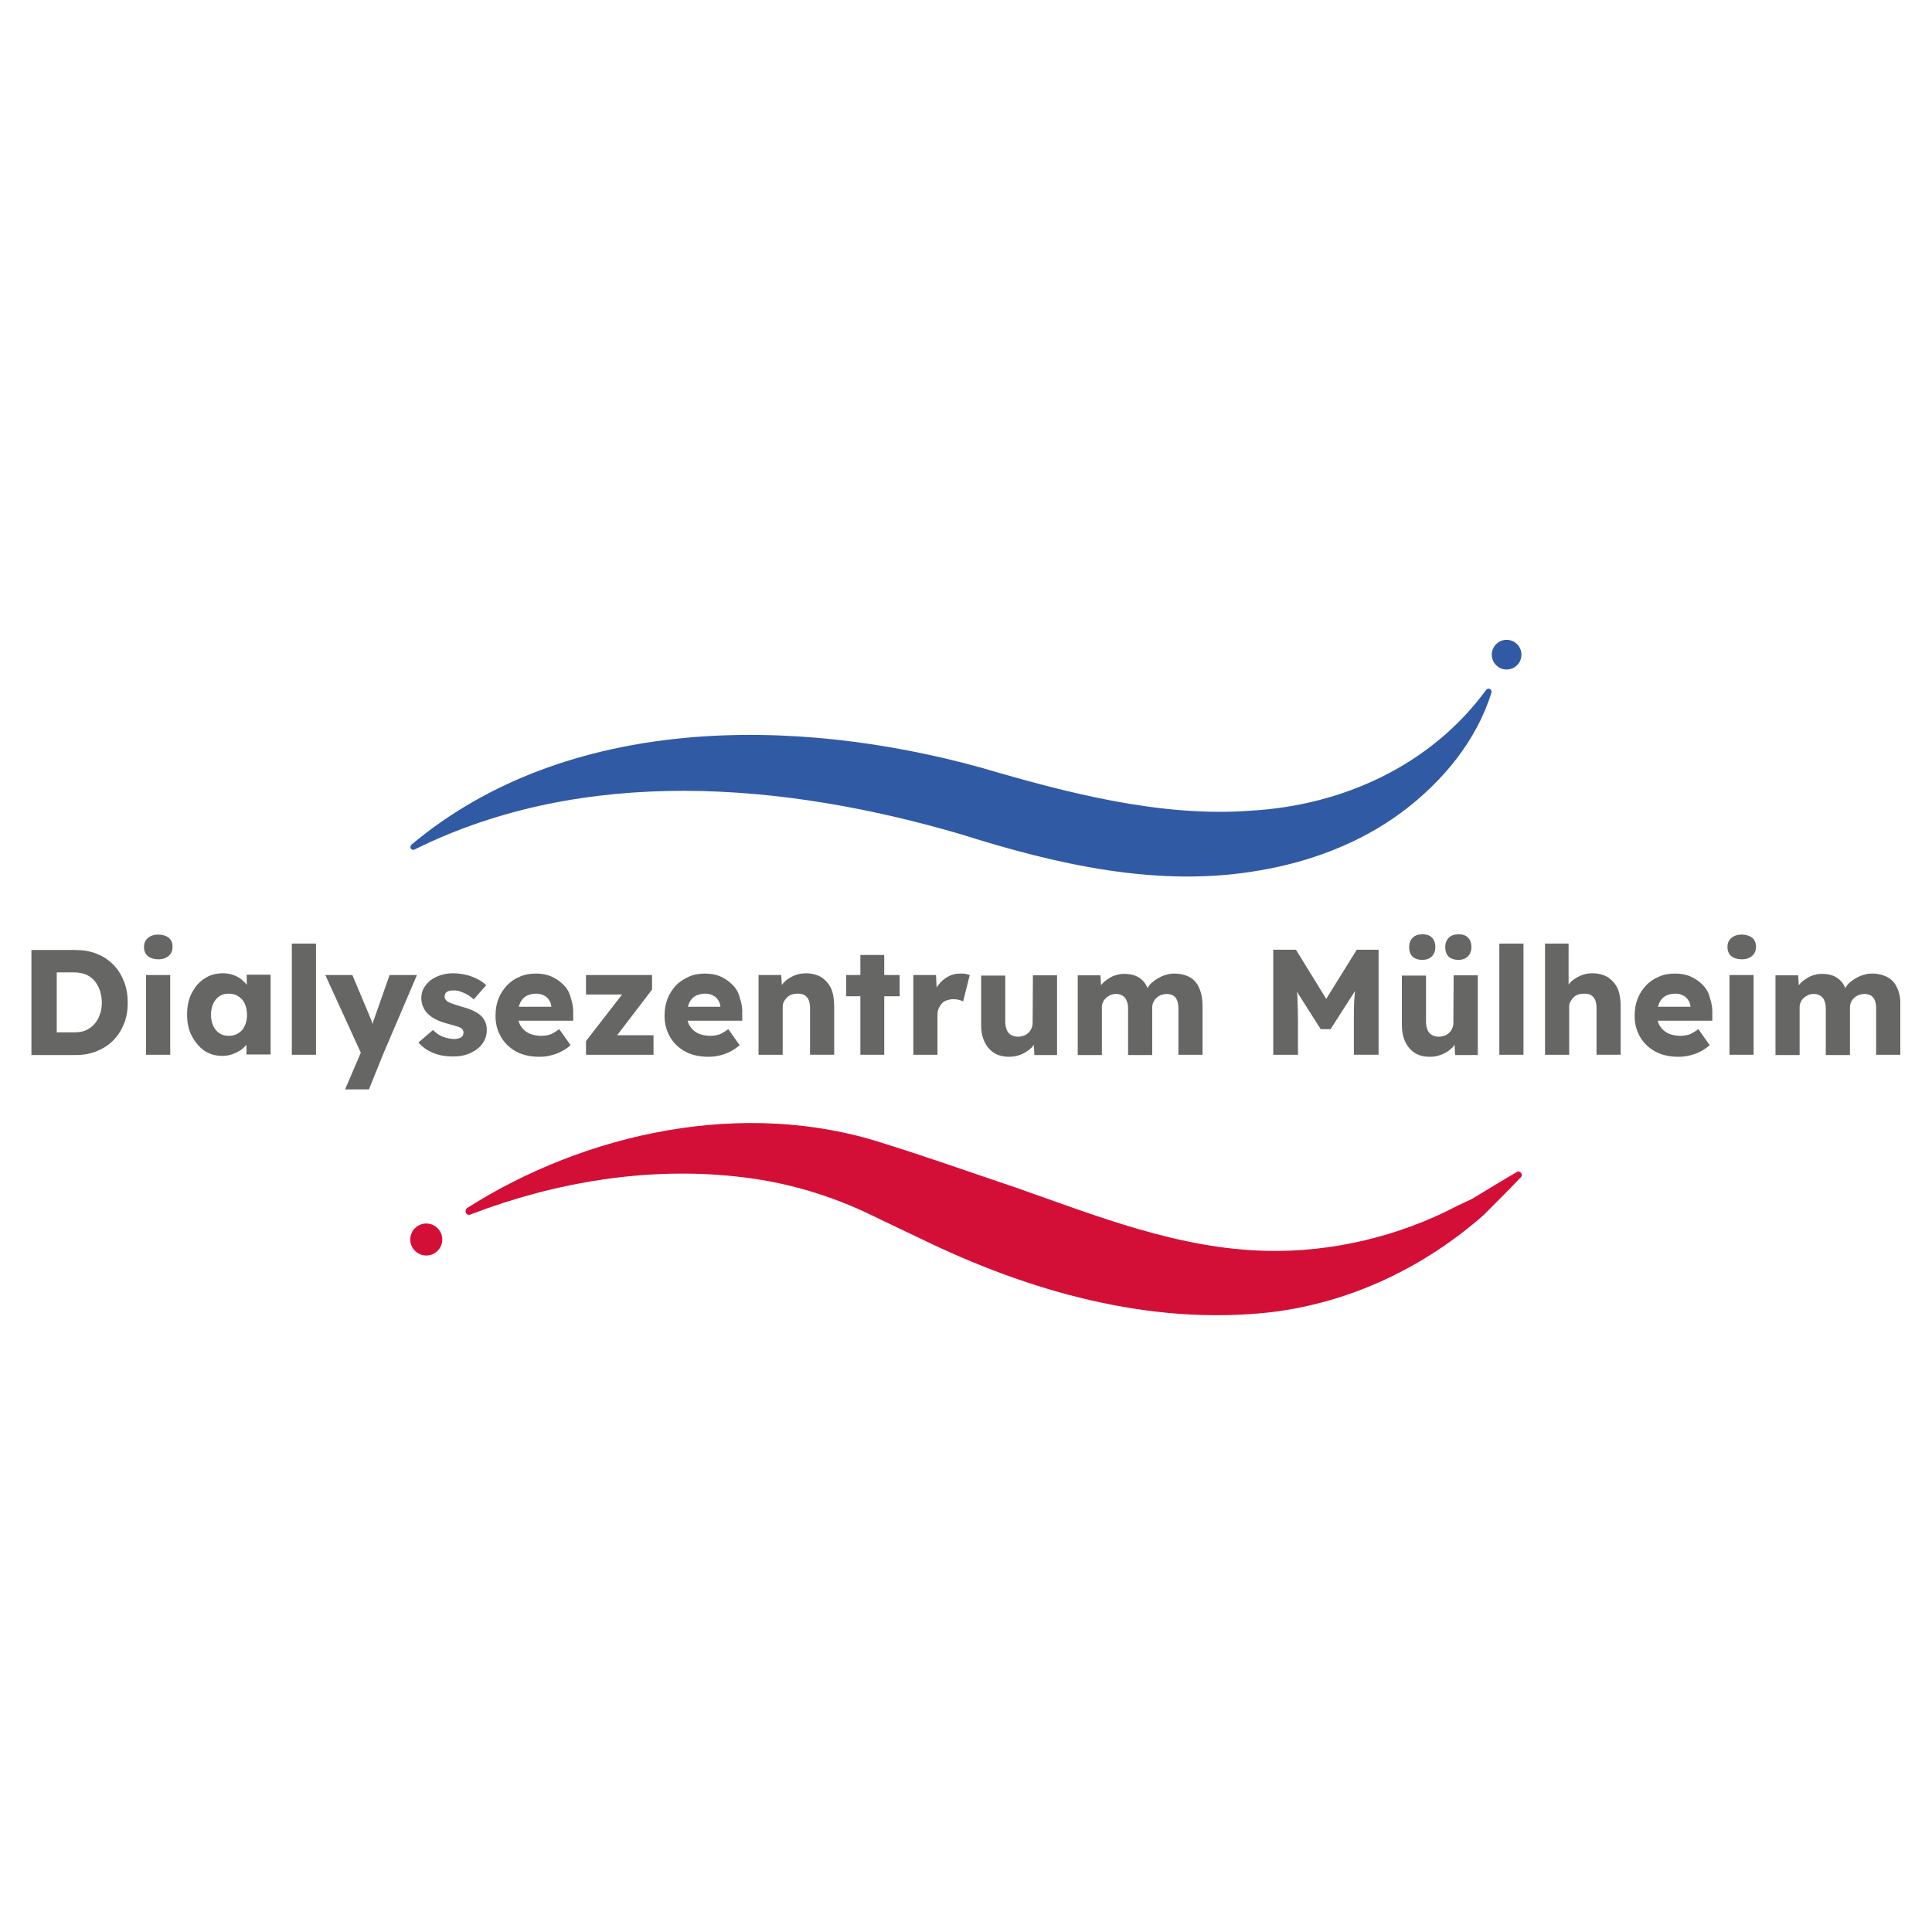
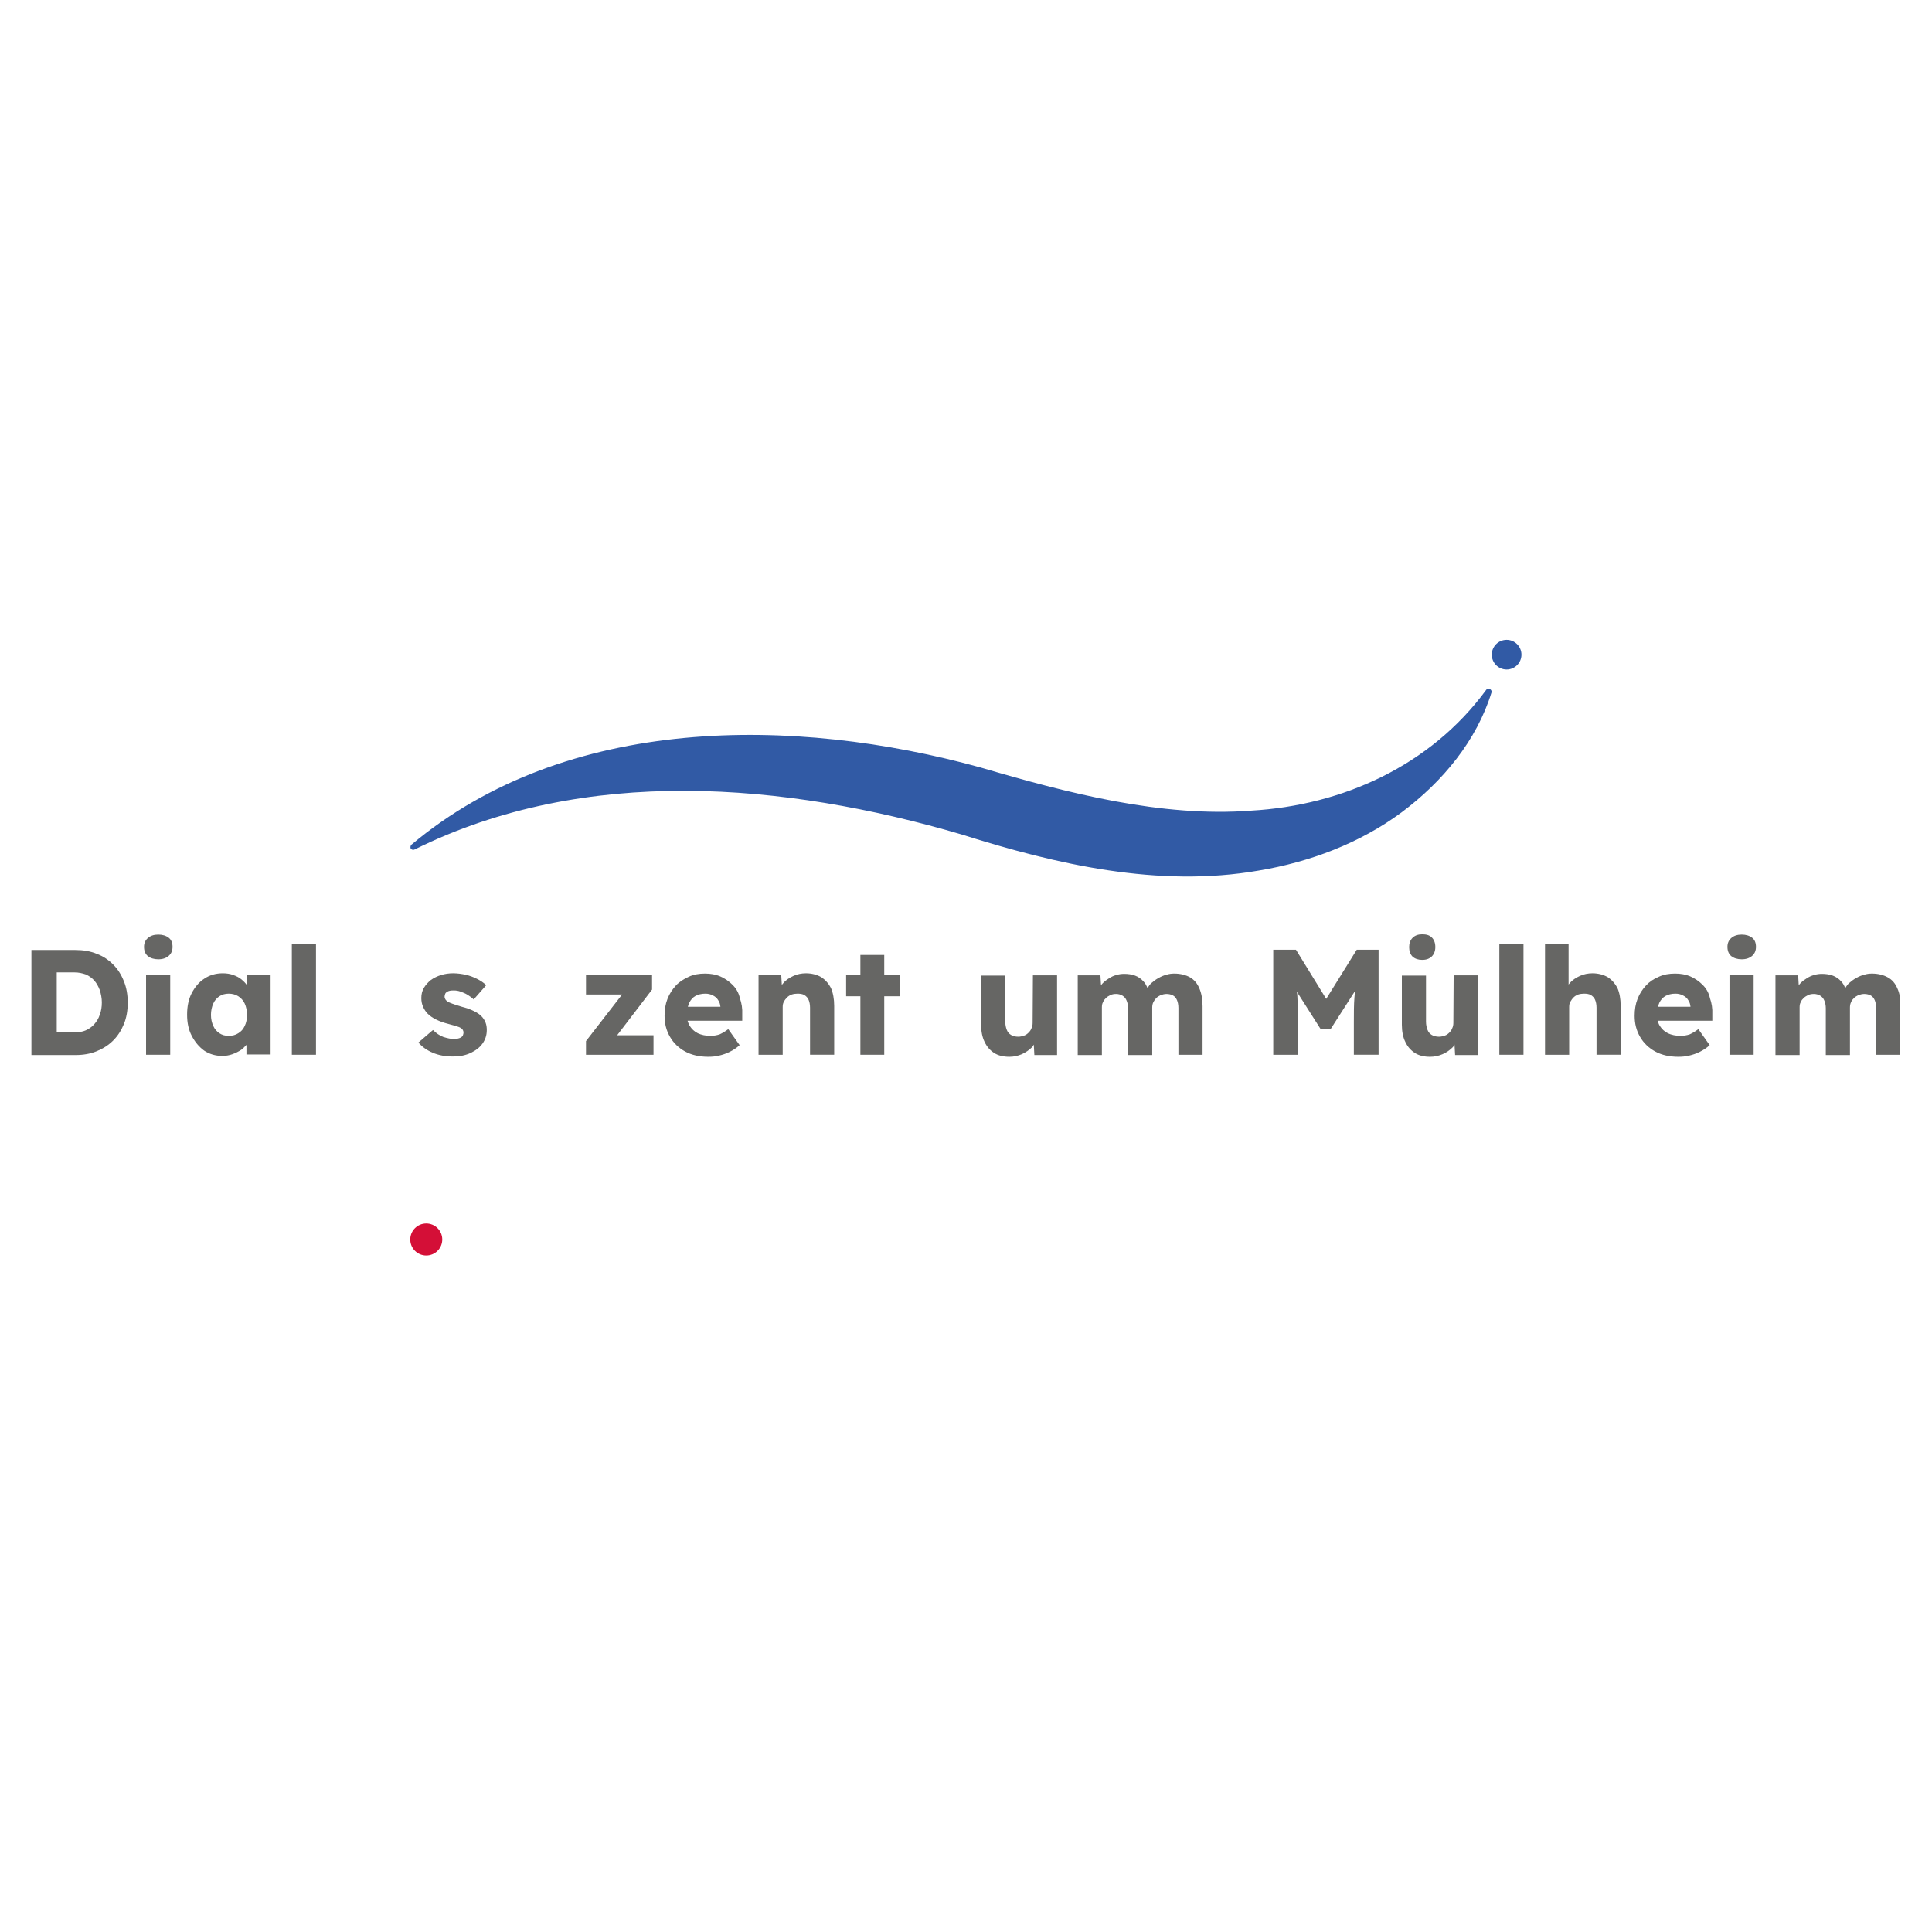
<svg xmlns="http://www.w3.org/2000/svg" enable-background="new 0 0 664 664" viewBox="0 0 664 664">
  <g fill="#666664">
    <path d="m38.9 331.5c-1.6-1.6-3.5-2.9-5.7-3.7-2.2-.9-4.6-1.3-7.3-1.3h-15.1v36.1h15.1c2.7 0 5.1-.4 7.3-1.3s4.1-2.1 5.7-3.7 2.8-3.5 3.7-5.7 1.3-4.7 1.3-7.3-.4-5.1-1.3-7.3c-.9-2.3-2.1-4.2-3.7-5.8zm-4.6 17.2c-.4 1.3-1.1 2.4-1.9 3.3s-1.8 1.6-2.9 2.1-2.4.7-3.9.7h-6.1v-20.6h6.1c1.5 0 2.7.3 3.9.7 1.1.5 2.1 1.2 2.9 2.1s1.4 2 1.9 3.3c.4 1.3.7 2.7.7 4.2s-.2 2.9-.7 4.2z" />
    <path d="m50.2 335.1h8.3v27.4h-8.3z" />
    <path d="m54.4 321.2c-1.5 0-2.7.4-3.6 1.2s-1.3 1.8-1.3 3c0 1.4.4 2.4 1.3 3.2.9.7 2.1 1.1 3.6 1.1s2.7-.4 3.6-1.2 1.3-1.8 1.3-3.1-.4-2.4-1.3-3.1-2.1-1.1-3.6-1.1z" />
    <path d="m84.8 338.5c-.5-.7-1.1-1.3-1.7-1.8-.8-.7-1.8-1.2-2.9-1.6s-2.3-.6-3.6-.6c-2.4 0-4.5.6-6.3 1.8-1.9 1.2-3.3 2.9-4.4 5s-1.6 4.6-1.6 7.4.5 5.2 1.6 7.3 2.5 3.8 4.3 5.1c1.8 1.2 3.9 1.8 6.2 1.8 1.2 0 2.4-.2 3.5-.6s2.1-.9 3-1.5c.7-.5 1.2-1.1 1.8-1.7v3.3h8.3v-27.4h-8.2zm-.7 14.1c-.5 1.1-1.2 1.9-2.2 2.5-.9.6-2 .9-3.3.9s-2.3-.3-3.2-.9-1.6-1.4-2.1-2.5-.8-2.4-.8-3.8.3-2.8.8-3.9 1.2-1.9 2.1-2.5 2-.9 3.2-.9 2.4.3 3.3.9 1.7 1.4 2.2 2.5.8 2.4.8 3.9-.3 2.8-.8 3.8z" />
    <path d="m100.3 324.3h8.3v38.2h-8.3z" />
-     <path d="m128.8 349.6c-.3.8-.6 1.6-.8 2.4-.1-.3-.1-.6-.2-.9-.3-.8-.6-1.5-.9-2.2l-5.8-13.8h-9.3l12.2 26.7-5.4 12.6h8.2l4.8-11.9 11.7-27.4h-9.4z" />
    <path d="m165.7 349.5c-.7-.8-1.6-1.4-2.8-2s-2.6-1.1-4.2-1.5c-1.3-.4-2.3-.7-3.1-1s-1.3-.5-1.7-.7c-.3-.2-.6-.5-.8-.8s-.3-.6-.3-1c0-.3.1-.6.2-.9s.3-.5.6-.7.6-.3 1-.4.9-.1 1.4-.1c.7 0 1.5.1 2.3.4s1.6.6 2.4 1.1 1.5 1 2.1 1.6l4.3-4.9c-.9-.9-2-1.6-3.2-2.2s-2.5-1.1-3.9-1.4-2.8-.5-4.3-.5c-1.4 0-2.8.2-4.1.6s-2.5 1-3.5 1.7c-1 .8-1.8 1.7-2.4 2.7s-.9 2.2-.9 3.5c0 1.1.2 2.1.6 3s.9 1.7 1.6 2.4c.8.8 1.7 1.4 2.9 2s2.6 1.1 4.2 1.5c1.1.3 2.1.6 2.8.8s1.2.4 1.5.6c.6.4.9.9.9 1.6 0 .3-.1.6-.2.9s-.3.5-.6.7-.6.3-1 .4-.8.2-1.3.2c-1.2 0-2.5-.3-3.8-.7-1.3-.5-2.5-1.3-3.6-2.4l-5 4.3c1.2 1.4 2.8 2.6 4.9 3.5s4.4 1.3 7.1 1.3c2.2 0 4.2-.4 5.9-1.2s3.1-1.8 4.1-3.2 1.5-2.9 1.5-4.7c0-.9-.1-1.7-.4-2.5s-.7-1.4-1.2-2z" />
-     <path d="m193.7 338.5c-1.2-1.2-2.6-2.2-4.2-2.9s-3.4-1-5.3-1c-2 0-3.9.3-5.6 1.1-1.7.7-3.2 1.7-4.4 3s-2.2 2.8-2.9 4.6-1 3.7-1 5.8c0 2.7.6 5.1 1.9 7.3 1.2 2.1 3 3.8 5.2 5s4.9 1.8 7.9 1.8c1.2 0 2.5-.1 3.7-.4 1.3-.3 2.5-.7 3.7-1.3s2.3-1.3 3.4-2.3l-3.9-5.5c-1.1.8-2.1 1.4-3 1.8-.9.3-2 .5-3.1.5-1.7 0-3.1-.3-4.4-.9-1.2-.6-2.1-1.5-2.8-2.6-.3-.5-.5-1.1-.7-1.7h18.8v-2.2c.1-2-.2-3.8-.8-5.5-.4-1.9-1.3-3.4-2.5-4.6zm-14.9 6.1c.5-1 1.2-1.8 2.1-2.3s2.1-.8 3.4-.8c1 0 1.8.2 2.6.6s1.4.9 1.8 1.6c.5.7.7 1.4.8 2.3h-11.2c.2-.5.3-1 .5-1.4z" />
    <path d="m224.1 340.1v-5h-22.7v6.7h12.4l-12.4 16v4.7h23.2v-6.7h-12.5z" />
    <path d="m251.8 338.5c-1.2-1.2-2.6-2.2-4.2-2.9s-3.4-1-5.3-1c-2 0-3.9.3-5.6 1.1s-3.2 1.7-4.4 3-2.2 2.8-2.9 4.6-1 3.7-1 5.8c0 2.7.6 5.1 1.9 7.3 1.2 2.1 3 3.8 5.2 5s4.9 1.8 7.9 1.8c1.2 0 2.5-.1 3.7-.4 1.3-.3 2.5-.7 3.7-1.3s2.3-1.3 3.4-2.3l-3.9-5.5c-1.1.8-2.1 1.4-3 1.8-.9.3-2 .5-3.1.5-1.7 0-3.1-.3-4.4-.9-1.2-.6-2.1-1.5-2.8-2.6-.3-.5-.5-1.1-.7-1.7h18.8v-2.2c.1-2-.2-3.8-.8-5.5-.4-1.9-1.3-3.4-2.5-4.6zm-14.9 6.1c.5-1 1.2-1.8 2.1-2.3s2.1-.8 3.4-.8c1 0 1.8.2 2.6.6s1.4.9 1.8 1.6c.5.7.7 1.4.8 2.3h-11.2c.2-.5.3-1 .5-1.4z" />
    <path d="m282.2 335.8c-1.4-.8-3.2-1.3-5.2-1.3-1.5 0-3 .3-4.3.9s-2.6 1.4-3.5 2.5c-.2.2-.3.4-.5.6l-.2-3.4h-7.8v27.4h8.3v-16.4c0-.7.1-1.3.4-1.8.3-.6.6-1 1.1-1.5.4-.4 1-.8 1.6-1s1.3-.3 2-.3c.9 0 1.7.1 2.4.5.6.4 1.1.9 1.4 1.6s.5 1.6.5 2.7v16.2h8.3v-16.8c0-2.4-.4-4.5-1.1-6.1-.9-1.7-2-2.9-3.4-3.8z" />
    <path d="m303.9 328.2h-8.2v6.9h-4.9v7.3h4.9v20.1h8.2v-20.1h5.3v-7.3h-5.3z" />
-     <path d="m330 334.6c-1.5 0-2.8.3-4.1 1s-2.4 1.6-3.3 2.8c-.3.3-.5.7-.7 1l-.2-4.3h-7.8v27.4h8.3v-13.7c0-.8.1-1.6.4-2.2s.6-1.2 1.1-1.7c.4-.5 1-.9 1.7-1.1s1.4-.4 2.1-.4 1.4.1 2 .2c.6.2 1.1.3 1.5.6l2.3-9.1c-.4-.1-.9-.3-1.5-.4s-1.1-.1-1.8-.1z" />
    <path d="m354.9 351.5c0 .7-.1 1.3-.4 1.9-.2.6-.6 1.1-1 1.5s-.9.8-1.5 1-1.3.4-2 .4c-1 0-1.8-.2-2.5-.6s-1.2-1-1.5-1.8-.5-1.7-.5-2.8v-15.8h-8.3v16.9c0 2.3.4 4.3 1.2 5.9.8 1.7 1.9 2.9 3.3 3.8s3.2 1.3 5.2 1.3c1.5 0 2.9-.3 4.3-.9 1.3-.6 2.5-1.4 3.5-2.4.3-.3.4-.6.6-.9l.2 3.6h7.8v-27.4h-8.3z" />
    <path d="m409 335.9c-1.4-.8-3.3-1.3-5.4-1.3-.9 0-1.8.1-2.7.4-.9.2-1.8.6-2.7 1.1s-1.6 1-2.4 1.7c-.6.5-1 1.1-1.4 1.8-.4-.9-.8-1.7-1.4-2.3-.8-.9-1.8-1.6-2.9-2s-2.3-.6-3.7-.6c-.9 0-1.8.1-2.7.4-.9.2-1.7.6-2.5 1.1s-1.5 1-2.2 1.7c-.2.2-.4.5-.6.7l-.2-3.4h-7.8v27.4h8.3v-16.4c0-.7.1-1.3.4-1.8.2-.6.6-1 1-1.4s.9-.7 1.5-1 1.3-.4 2-.4c.8 0 1.5.2 2.2.6.6.4 1.1.9 1.4 1.7.3.7.5 1.6.5 2.6v16.1h8.3v-16.3c0-.7.1-1.3.4-1.9s.6-1 1-1.4.9-.7 1.5-1c.6-.2 1.3-.4 2-.4.9 0 1.6.2 2.2.5s1.1.9 1.4 1.6.5 1.6.5 2.7v16.1h8.3v-16.7c0-2.4-.4-4.5-1.1-6.1-.7-1.7-1.8-3-3.2-3.8z" />
    <path d="m455.8 343.3-10.4-16.9h-7.8v36.1h8.5v-11.3c0-3.3-.1-6.2-.2-8.6 0-.6-.1-1.2-.2-1.8l8.2 12.9h3.4l8.4-13.1c-.1.7-.1 1.5-.2 2.2-.2 2.5-.2 5.3-.2 8.4v11.3h8.5v-36.1h-7.5z" />
    <path d="m488.8 329.9c1.4 0 2.5-.4 3.3-1.2s1.2-1.9 1.2-3.2c0-1.4-.4-2.5-1.2-3.3s-1.9-1.1-3.3-1.1-2.5.4-3.3 1.2-1.2 1.9-1.2 3.2c0 1.4.4 2.5 1.2 3.3.8.7 1.9 1.1 3.3 1.1z" />
-     <path d="m501.2 329.9c1.4 0 2.5-.4 3.3-1.2s1.2-1.9 1.2-3.2c0-1.4-.4-2.5-1.2-3.3s-1.9-1.1-3.3-1.1-2.5.4-3.3 1.2-1.2 1.9-1.2 3.2c0 1.4.4 2.5 1.2 3.3.8.7 1.9 1.1 3.3 1.1z" />
    <path d="m499.5 351.5c0 .7-.1 1.3-.4 1.9-.2.6-.6 1.1-1 1.5s-.9.8-1.5 1-1.3.4-2 .4c-1 0-1.8-.2-2.5-.6s-1.2-1-1.5-1.8-.5-1.7-.5-2.8v-15.8h-8.3v16.9c0 2.3.4 4.3 1.2 5.9.8 1.7 1.9 2.9 3.3 3.8s3.2 1.3 5.2 1.3c1.5 0 2.9-.3 4.3-.9s2.5-1.4 3.5-2.4c.3-.3.4-.6.6-.9l.2 3.6h7.8v-27.4h-8.3z" />
    <path d="m515.3 324.3h8.3v38.2h-8.3z" />
    <path d="m552.5 335.8c-1.4-.8-3.2-1.3-5.2-1.3-1.5 0-3 .3-4.3.9s-2.6 1.4-3.5 2.5c-.2.2-.3.3-.4.5v-14.1h-8.1v38.2h8.3v-16.4c0-.7.1-1.3.4-1.8s.6-1 1.1-1.5c.4-.4 1-.8 1.6-1s1.3-.3 2-.3c.9 0 1.7.1 2.4.5.6.4 1.1.9 1.4 1.6s.5 1.6.5 2.7v16.2h8.3v-16.8c0-2.4-.4-4.5-1.1-6.1-.9-1.7-2-2.9-3.4-3.8z" />
    <path d="m585.2 338.5c-1.2-1.2-2.6-2.2-4.2-2.9s-3.4-1-5.3-1c-2 0-3.9.3-5.6 1.1-1.7.7-3.2 1.7-4.4 3s-2.2 2.8-2.9 4.6-1 3.7-1 5.8c0 2.7.6 5.1 1.9 7.3 1.2 2.1 3 3.8 5.2 5s4.9 1.8 7.9 1.8c1.2 0 2.5-.1 3.7-.4 1.3-.3 2.5-.7 3.7-1.3s2.3-1.3 3.4-2.3l-3.9-5.5c-1.1.8-2.1 1.4-3 1.8-.9.3-2 .5-3.1.5-1.7 0-3.1-.3-4.4-.9-1.2-.6-2.1-1.5-2.8-2.6-.3-.5-.5-1.1-.7-1.7h18.8v-2.2c.1-2-.2-3.8-.8-5.5-.4-1.9-1.3-3.4-2.5-4.6zm-14.9 6.1c.5-1 1.2-1.8 2.1-2.3s2.1-.8 3.4-.8c1 0 1.8.2 2.6.6s1.4.9 1.8 1.6c.5.7.7 1.4.8 2.3h-11.2c.2-.5.3-1 .5-1.4z" />
    <path d="m598.6 321.2c-1.5 0-2.7.4-3.6 1.2s-1.3 1.8-1.3 3c0 1.4.4 2.4 1.3 3.2.9.7 2.1 1.1 3.6 1.1s2.7-.4 3.6-1.2 1.3-1.8 1.3-3.1-.4-2.4-1.3-3.1-2.1-1.1-3.6-1.1z" />
    <path d="m594.4 335.1h8.3v27.4h-8.3z" />
    <path d="m652.1 339.7c-.7-1.7-1.8-3-3.3-3.8-1.4-.8-3.3-1.3-5.4-1.3-.9 0-1.8.1-2.7.4-.9.2-1.8.6-2.7 1.1s-1.6 1-2.4 1.7c-.6.5-1 1.1-1.4 1.8-.4-.9-.8-1.7-1.4-2.3-.8-.9-1.8-1.6-2.9-2s-2.3-.6-3.7-.6c-.9 0-1.8.1-2.7.4-.9.2-1.7.6-2.5 1.1s-1.5 1-2.2 1.7c-.2.2-.4.5-.6.7l-.2-3.4h-7.8v27.4h8.3v-16.4c0-.7.1-1.3.4-1.8.2-.6.6-1 1-1.4s.9-.7 1.5-1 1.3-.4 2-.4c.8 0 1.5.2 2.2.6.6.4 1.1.9 1.4 1.7.3.7.5 1.6.5 2.6v16.1h8.3v-16.3c0-.7.1-1.3.4-1.9.2-.6.6-1 1-1.4s.9-.7 1.5-1c.6-.2 1.3-.4 2-.4.9 0 1.6.2 2.2.5s1.1.9 1.4 1.6.5 1.6.5 2.7v16.1h8.3v-16.7c.1-2.4-.2-4.4-1-6.1z" />
  </g>
-   <path d="m160.5 415.2c40.9-26 95.2-37.8 143-22.3 15.1 4.7 30.3 10.1 45.2 15.1 28.5 10 56.5 21.3 86.9 21.9 22.1.5 45.3-5 65.1-15.4l5.3-2.5c3.6-2.2 11.7-7.1 15.3-9.2 1-.7 2.4.9 1.4 1.8-2.9 3.1-9.9 10.1-12.8 13-20.5 18-45.7 30.1-73.2 33.4-41.7 4.7-83.4-7.3-120.3-25.3-3.3-1.6-12.9-6.1-16.1-7.7-14.9-7.3-30.8-12-47.7-13.7-29.9-3.2-61.5 1.8-90.9 13.1-.6.3-1.3 0-1.6-.6-.2-.7 0-1.3.4-1.6z" fill="#d40f37" />
  <circle cx="146.5" cy="426" fill="#d40f37" r="5.5" />
  <path d="m141.4 290.3c53.5-44.8 131.6-44.2 195.7-26.5 29.6 8.7 62.1 17.2 93 14.8 31.2-1.8 61.5-15.4 80.6-41.4.3-.5 1-.7 1.5-.3.4.3.5.7.4 1.1-5.1 16.5-16.7 30.6-30.9 41.2-14.3 10.6-31.6 17.1-49.1 20-34.4 6-69.5-2.1-102.1-12.4-60.9-17.9-129.5-23.8-187.9 5.1-.5.3-1.2.2-1.5-.4-.1-.4 0-.9.3-1.2z" fill="#315aa5" />
  <circle cx="517.8" cy="225" fill="#315aa5" r="5.1" />
</svg>